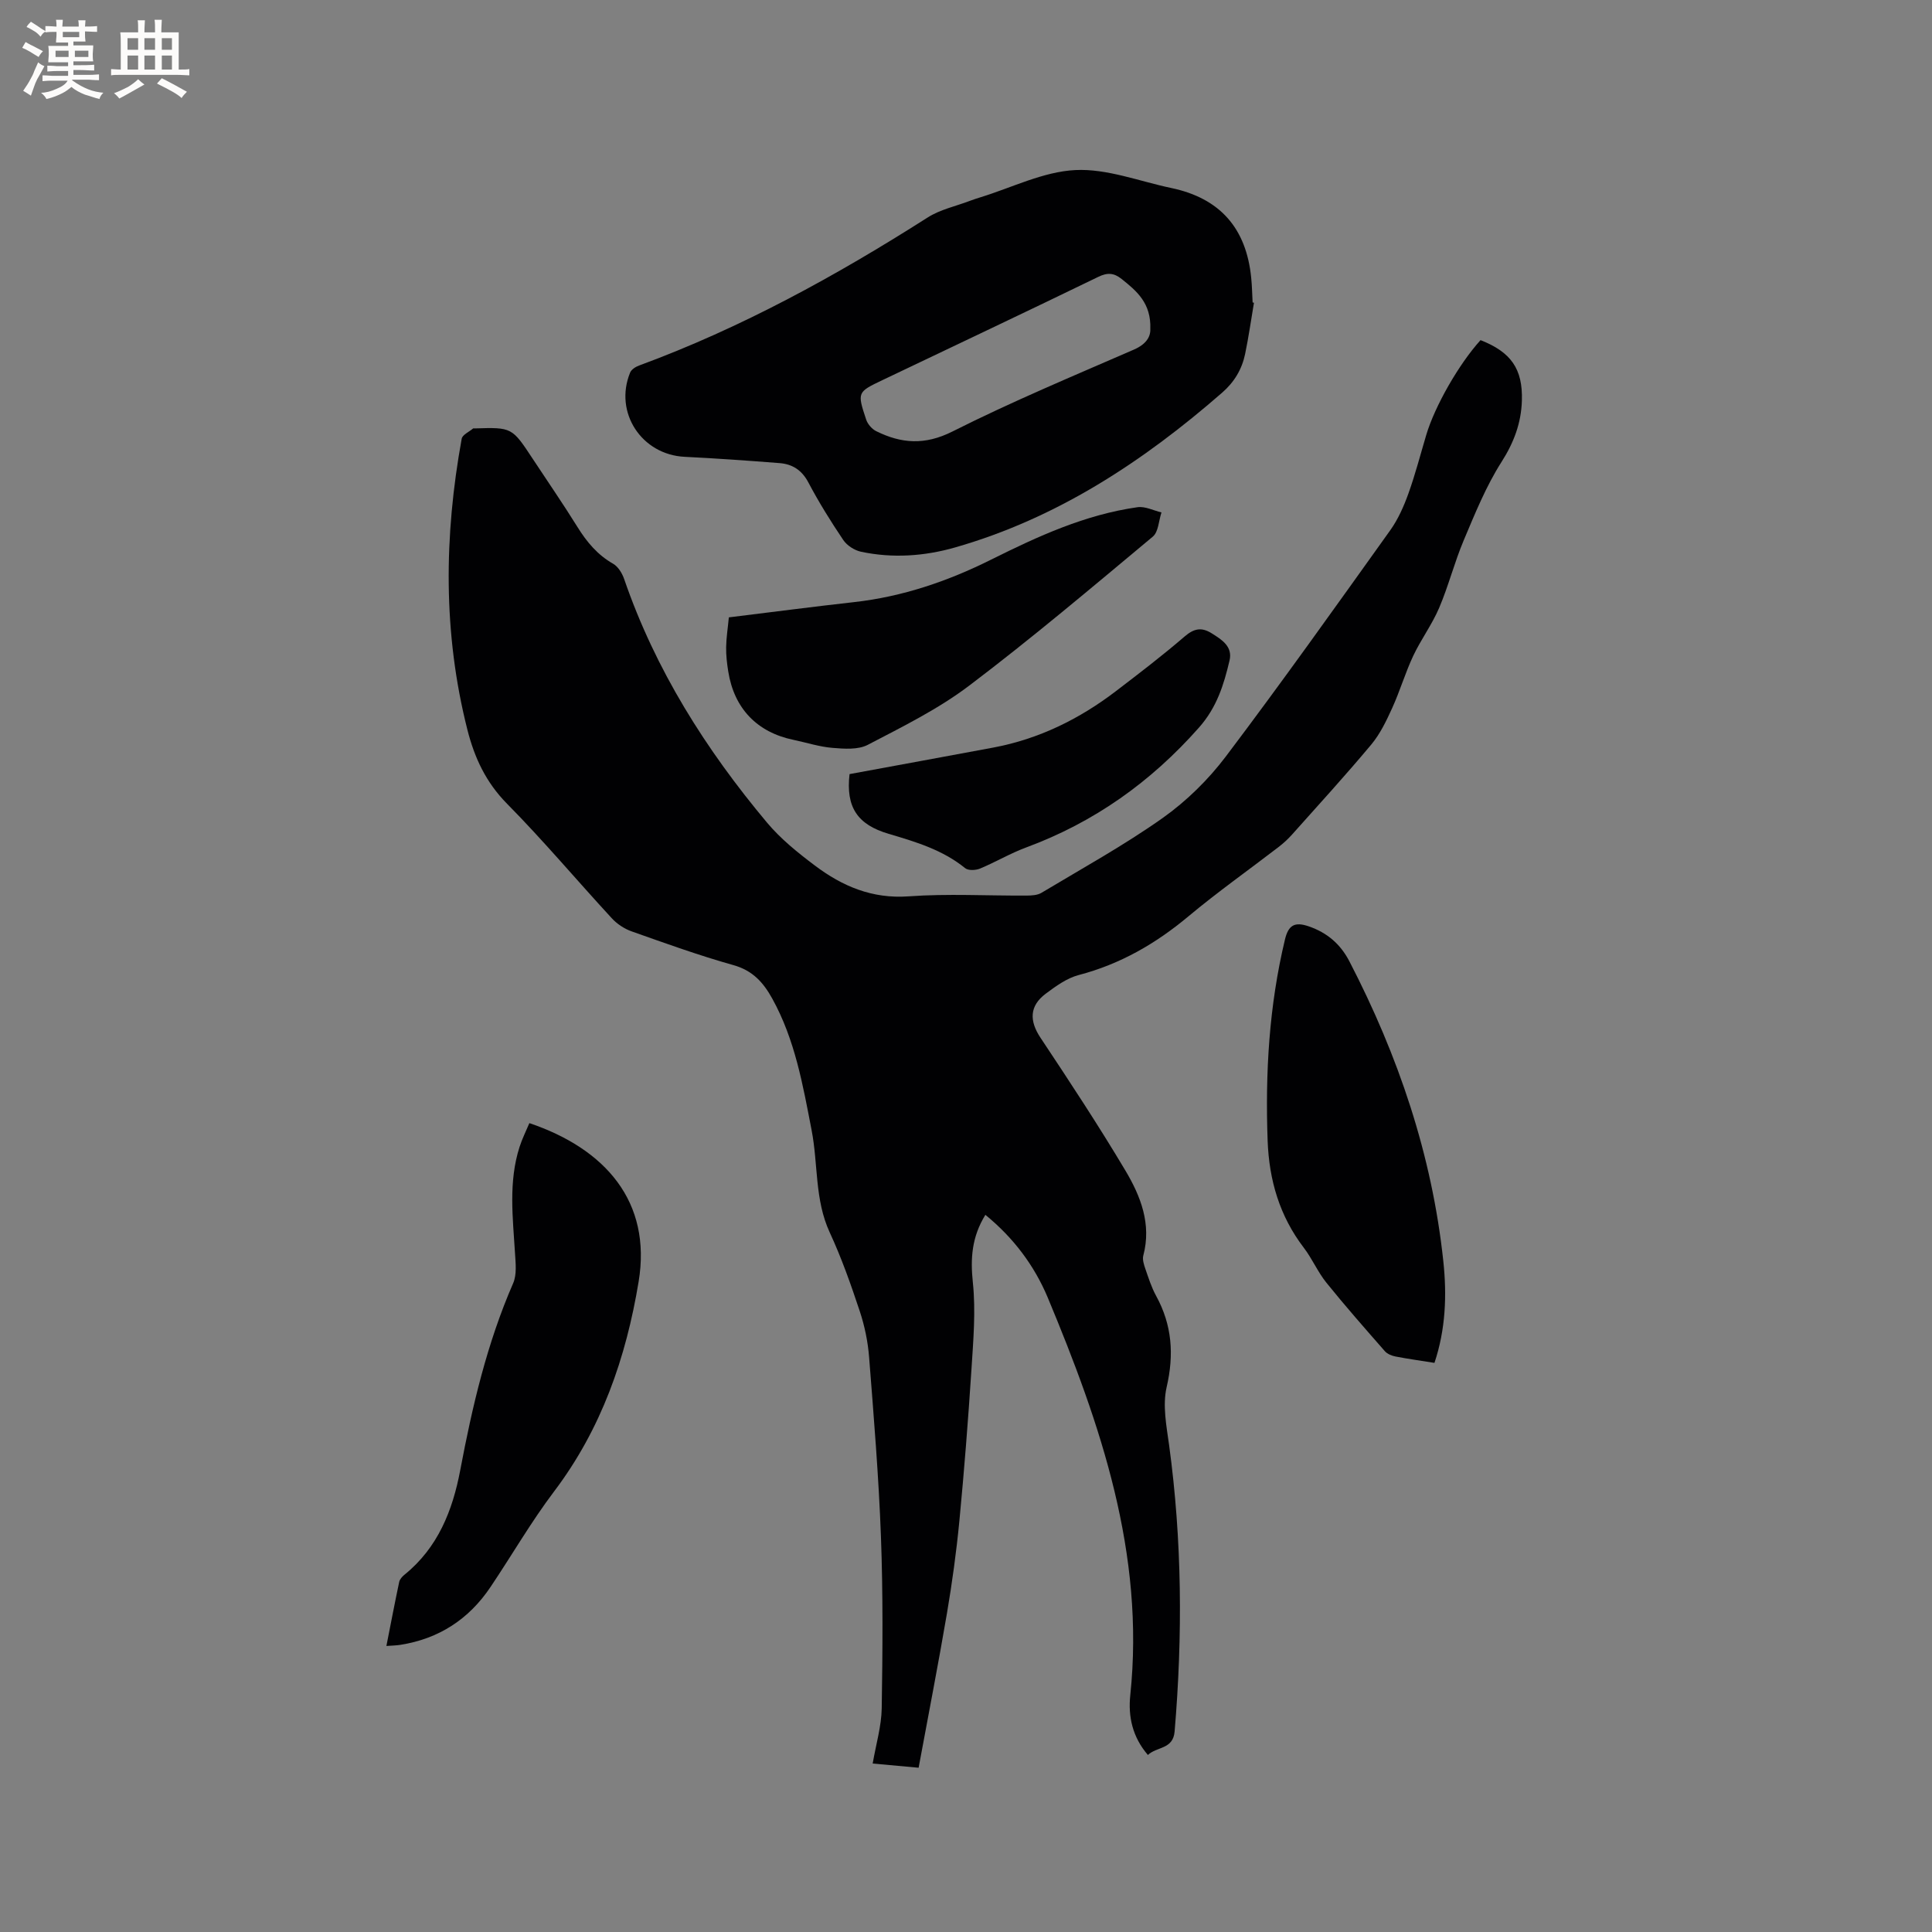
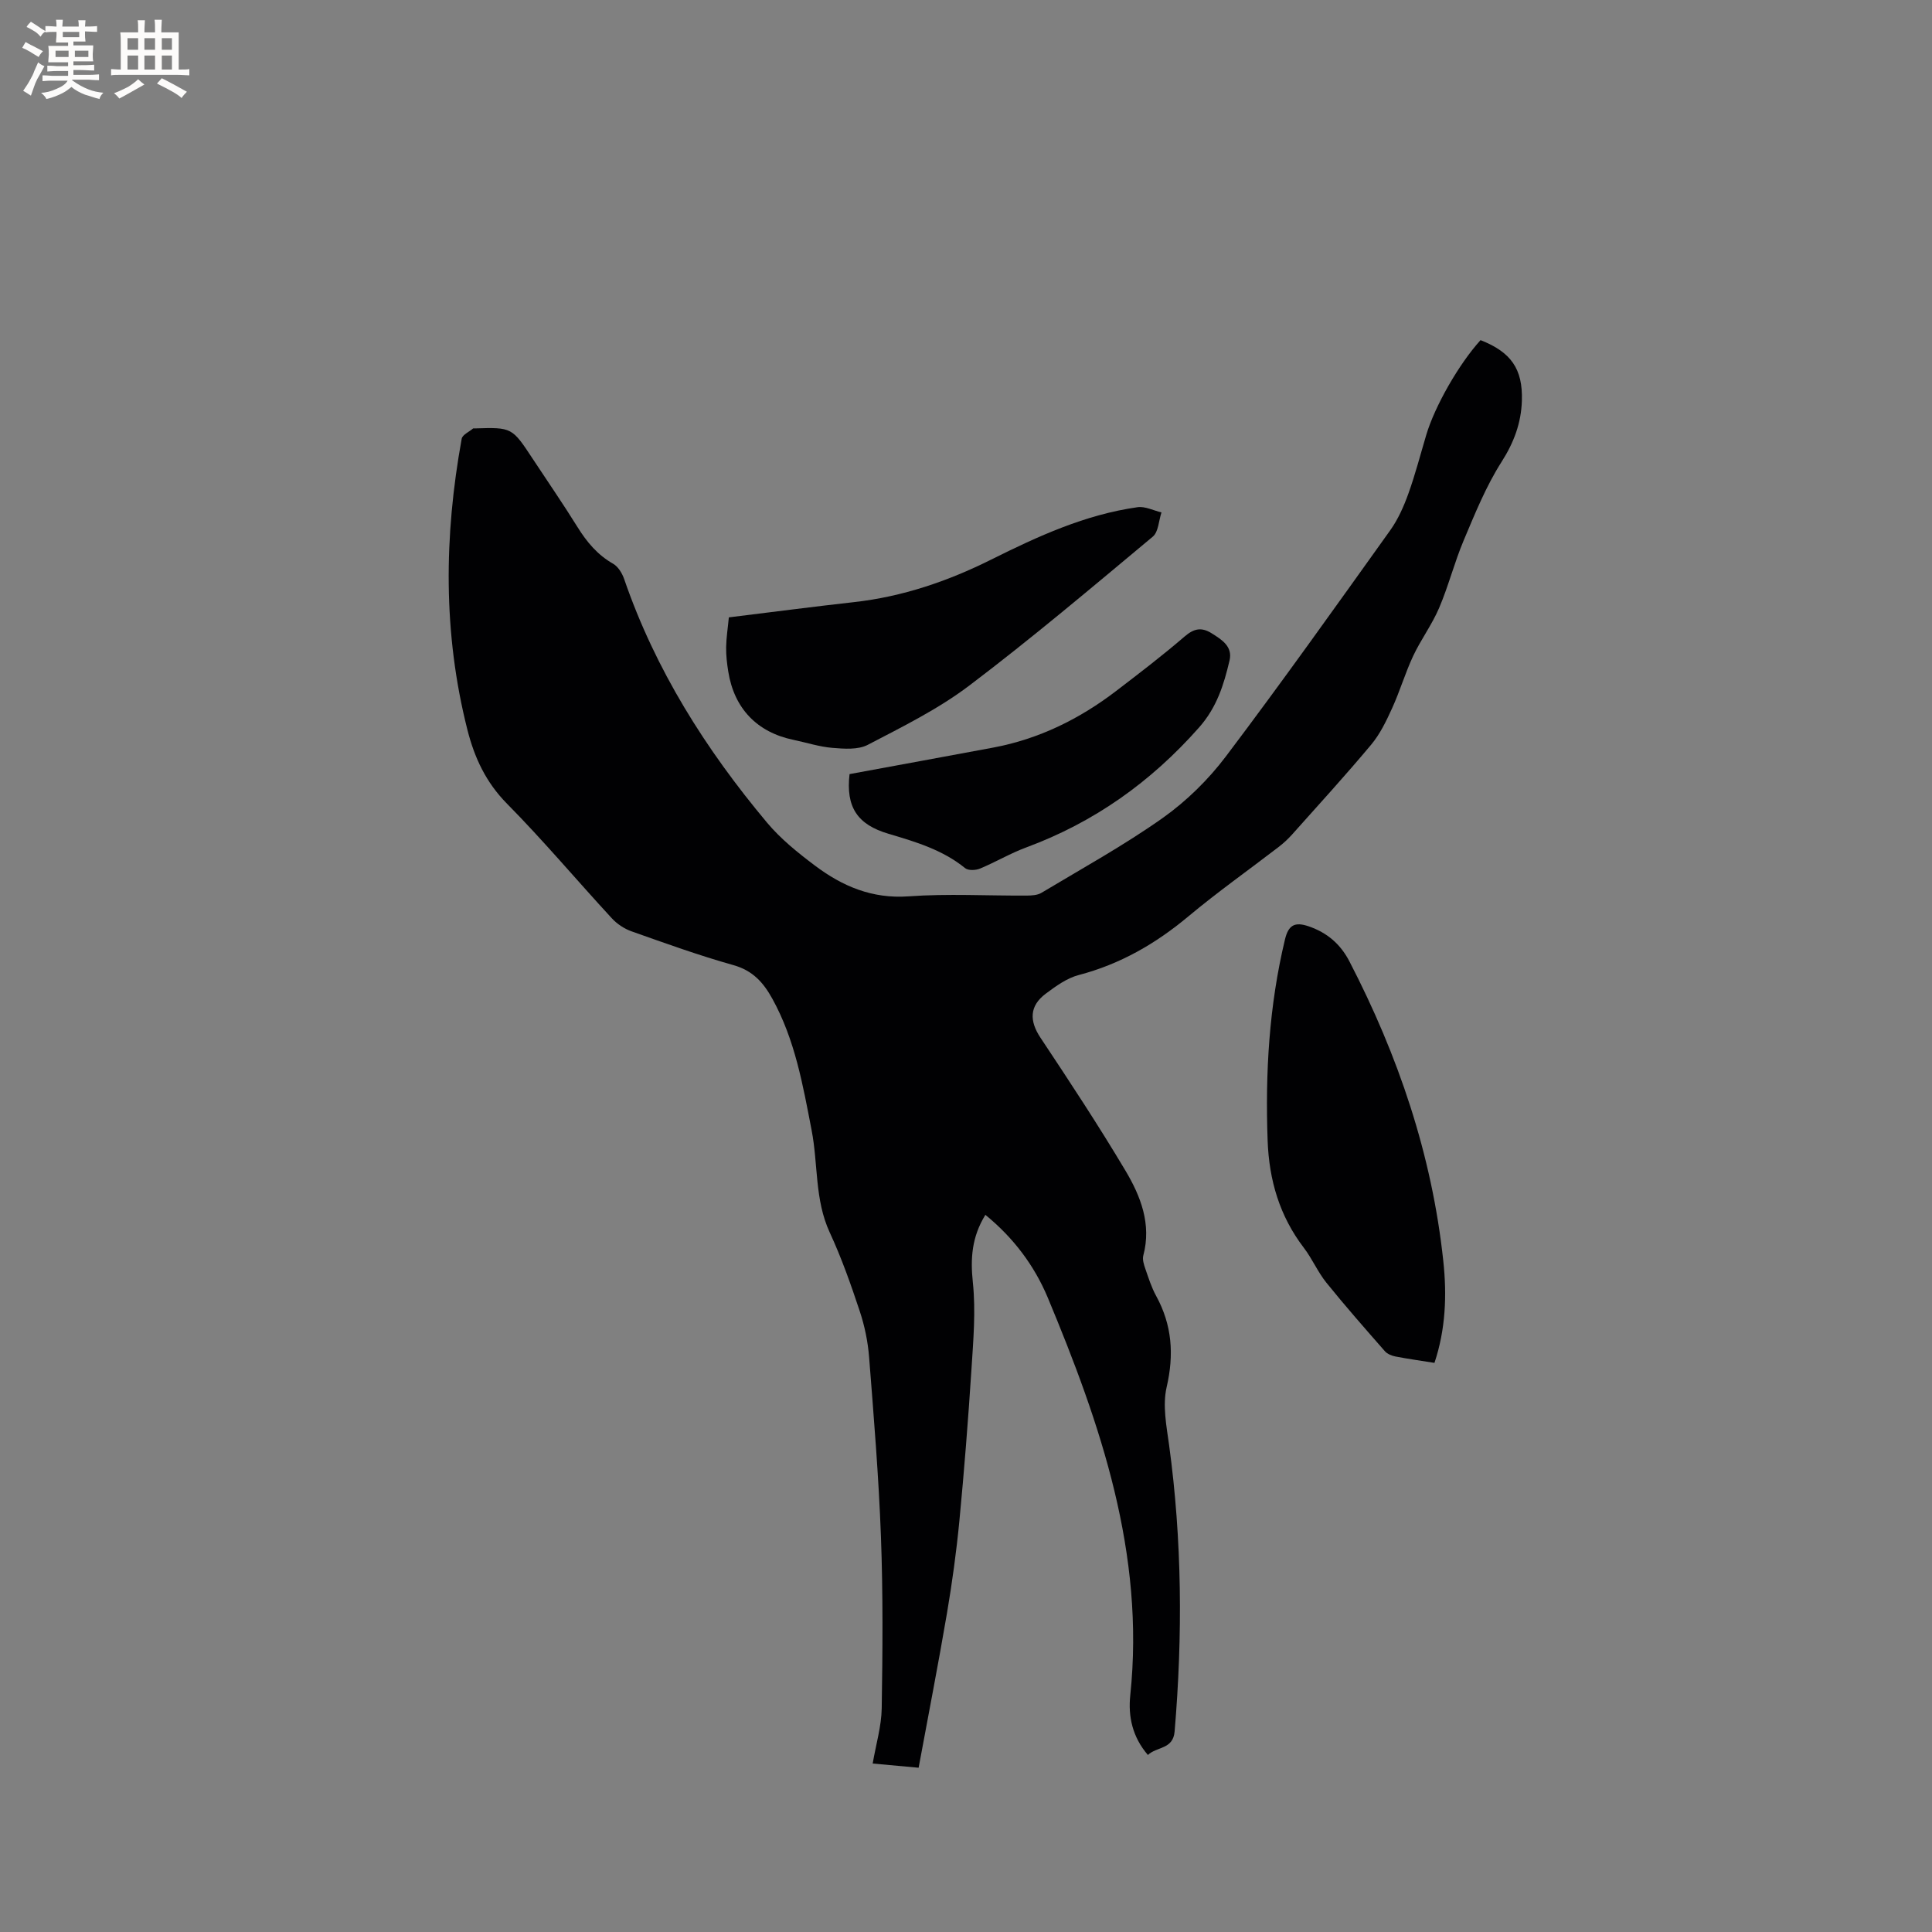
<svg xmlns="http://www.w3.org/2000/svg" enable-background="new 0 0 400 400" viewBox="0 0 400 400">
  <rect x="0" y="0" width="400" height="400" fill="#808080" stroke="none" />
  <g fill="#010103">
    <path d="m204.01 251.52c-2.82 4.59-3.12 9.02-2.59 14.01.62 5.92.09 12-.29 17.98-.68 10.47-1.5 20.93-2.5 31.37-.62 6.42-1.5 12.82-2.58 19.18-1.79 10.52-3.84 20.99-5.86 31.93-2.84-.26-6.04-.55-9.51-.87.69-4.01 1.81-7.72 1.87-11.44.19-11.85.28-23.72-.16-35.55-.46-12.39-1.48-24.76-2.45-37.12-.25-3.22-.92-6.48-1.94-9.55-1.83-5.52-3.78-11.04-6.22-16.31-3.13-6.78-2.38-14.11-3.74-21.13-1.81-9.37-3.44-18.75-8.14-27.25-1.85-3.35-4.05-5.83-8.05-6.95-7.12-2-14.1-4.52-21.08-6.99-1.51-.53-3.03-1.54-4.11-2.72-7.26-7.87-14.16-16.09-21.68-23.7-4.38-4.44-6.74-9.51-8.22-15.36-5.06-20-4.83-40.08-1.17-60.22.15-.82 1.54-1.42 2.36-2.12.06-.05.21 0 .31-.01 7.74-.24 7.74-.23 12.04 6.3 3.09 4.69 6.28 9.32 9.24 14.08 1.93 3.11 4.14 5.78 7.4 7.64 1.04.59 1.88 1.98 2.29 3.18 6.47 18.8 16.9 35.28 29.57 50.41 2.82 3.37 6.37 6.23 9.91 8.89 5.68 4.28 11.85 6.92 19.39 6.38 8.12-.59 16.32-.11 24.49-.16 1.02-.01 2.2-.07 3.03-.57 8.44-5.06 17.09-9.83 25.11-15.5 4.92-3.49 9.45-7.94 13.09-12.76 11.62-15.39 22.8-31.12 34.02-46.81 1.62-2.27 2.8-4.94 3.75-7.58 1.43-3.98 2.49-8.09 3.7-12.15 1.78-5.98 6.75-14.67 11.24-19.63 6.31 2.48 8.76 5.95 8.56 12.52-.14 4.62-1.64 8.66-4.21 12.69-3.21 5.03-5.49 10.69-7.83 16.23-1.93 4.57-3.15 9.45-5.1 14.02-1.47 3.44-3.76 6.52-5.36 9.91-1.65 3.52-2.75 7.29-4.36 10.82-1.2 2.64-2.5 5.36-4.34 7.56-5.3 6.34-10.88 12.45-16.39 18.62-.84.94-1.79 1.81-2.79 2.58-6.22 4.78-12.64 9.32-18.65 14.34-6.77 5.66-14.13 9.91-22.72 12.16-2.46.64-4.75 2.31-6.84 3.87-3.4 2.55-3.39 5.63-1.08 9.11 6.03 9.07 12.03 18.18 17.6 27.53 3.14 5.28 5.42 11.06 3.69 17.56-.22.83.12 1.88.42 2.75.66 1.9 1.27 3.85 2.23 5.6 3.31 6.04 3.74 12.16 2.18 18.91-.87 3.76-.04 8.02.51 11.99 2.69 19.73 2.82 39.49 1.14 59.31-.32 3.73-3.7 3.09-5.53 4.85-3.22-3.74-4.11-7.99-3.65-12.36 3.07-29.31-6.12-56.06-17.11-82.4-2.76-6.55-7.03-12.29-12.89-17.07z" />
-     <path d="m259.62 62.68c-.6 3.54-1.1 7.09-1.83 10.6-.66 3.17-2.23 5.81-4.75 8.01-16.36 14.27-34.2 26.01-55.29 32.05-6.35 1.82-12.95 2.28-19.49.89-1.35-.29-2.89-1.28-3.66-2.41-2.6-3.86-5.07-7.83-7.24-11.94-1.36-2.57-3.31-3.79-5.97-4-6.53-.51-13.08-.98-19.62-1.3-8.93-.43-14.69-9.18-11.31-17.44.26-.64 1.13-1.2 1.85-1.46 21.16-7.79 40.78-18.57 59.75-30.65 2.61-1.67 5.86-2.34 8.81-3.47.69-.26 1.4-.49 2.11-.71 6.54-2.01 13.02-5.31 19.65-5.64 6.55-.33 13.26 2.33 19.89 3.72 10.04 2.11 15.52 8.29 16.53 18.61.17 1.69.2 3.38.29 5.08.08.02.18.04.28.06zm-21.46 5.47c.2-5.42-2.83-7.9-5.94-10.39-1.59-1.27-2.93-1.37-4.85-.43-14.85 7.21-29.77 14.26-44.67 21.37-5.2 2.48-5.25 2.51-3.37 8.17.31.94 1.19 1.96 2.08 2.4 5.22 2.58 10.08 2.94 15.8.06 12.27-6.18 24.99-11.48 37.6-16.97 2.47-1.09 3.41-2.62 3.35-4.21z" />
-     <path d="m80 340.78c.91-4.63 1.74-8.95 2.65-13.26.12-.55.62-1.11 1.09-1.49 6.92-5.59 9.97-13.29 11.55-21.66 2.5-13.23 5.54-26.27 10.95-38.68.78-1.79.52-4.12.39-6.18-.45-7.39-1.39-14.8.94-22.06.54-1.69 1.35-3.29 2.03-4.92 15.74 5.32 25.36 16.28 22.62 32.83-2.61 15.76-7.7 30.46-17.48 43.4-4.78 6.32-8.76 13.23-13.19 19.82-4.48 6.67-10.7 10.72-18.68 11.97-.8.13-1.62.14-2.87.23z" />
    <path d="m296.99 282.17c-2.86-.46-5.47-.82-8.06-1.32-.78-.15-1.7-.52-2.2-1.09-4.1-4.68-8.22-9.36-12.13-14.21-1.78-2.21-2.92-4.94-4.65-7.2-5.02-6.57-7.2-13.99-7.5-22.18-.51-14.05.3-27.95 3.59-41.67.72-2.99 2.03-3.69 4.89-2.72 3.84 1.31 6.59 3.68 8.44 7.24 10.13 19.55 17.11 40.1 19.45 62.07.76 7.07.49 14.14-1.83 21.08z" />
    <path d="m150.9 127.82c8.92-1.09 17.42-2.21 25.94-3.16 10.02-1.12 19.41-4.33 28.35-8.79 9.7-4.84 19.49-9.33 30.33-10.86 1.57-.22 3.3.69 4.95 1.08-.57 1.7-.62 4.03-1.79 5.01-12.53 10.45-25 21-38 30.84-6.43 4.87-13.83 8.52-21.02 12.27-2.01 1.05-4.87.83-7.3.63-2.72-.22-5.38-1.1-8.08-1.66-7.53-1.56-12.28-6.49-13.5-14.14-.27-1.67-.47-3.37-.44-5.05.03-1.97.35-3.95.56-6.17z" />
    <path d="m175.89 160.27c9.99-1.84 19.87-3.65 29.74-5.49 9.46-1.77 17.85-5.91 25.44-11.71 4.8-3.67 9.6-7.34 14.18-11.28 1.93-1.66 3.49-2 5.6-.68 2.14 1.34 4.4 2.75 3.71 5.65-1.18 5-2.62 9.69-6.32 13.87-9.97 11.28-21.72 19.63-35.82 24.84-3.26 1.21-6.3 3.02-9.52 4.36-.89.37-2.43.44-3.08-.09-4.66-3.79-10.22-5.44-15.82-7.1-6.5-1.91-8.9-5.54-8.11-12.37z" />
  </g>
  <path d="m6.8 9.5c.6.3 1.3.7 2.1 1.1-.4.4-.7.8-.9 1.2-.7-.4-1.3-.8-1.8-1.1s-1.1-.6-1.6-.8c.2-.4.5-.8.7-1.2.4.2.8.5 1.5.8zm.9 6.9c-.3.6-.5 1.1-.7 1.7s-.4 1.1-.6 1.7c-.6-.4-1.1-.7-1.6-1 .7-1 1.2-1.8 1.5-2.4.3-.5.6-1.1.8-1.7.3-.6.5-1.2.8-1.8.3.3.8.6 1.3.8-.7 1.3-1.2 2.2-1.5 2.7zm.1-11c.4.3 1 .7 1.7 1.1-.5.2-.8.6-1.1 1.1-.5-.6-1-1-1.4-1.2s-.9-.6-1.5-.8c.2-.4.5-.7.9-1.1.5.3.9.6 1.4.9zm10.5 13.1c1 .4 2 .6 3.1.7-.4.4-.7.8-.8 1.3-.9-.2-1.9-.6-3-.9-1-.4-2-.9-2.8-1.6-.5.4-1.1.9-1.9 1.3s-1.9.9-3.3 1.2c-.1-.3-.5-.8-1.1-1.3 1 0 2.1-.3 3.2-.8 1.2-.5 1.9-1 2.3-1.7h-3.2c-.4 0-1 0-2 .1v-1.2c1 0 1.7.1 2 .1h3.3v-1h-2.3c-.2 0-.9 0-2 .1v-1.2c1.2 0 1.9.1 2 .1h2.3v-.8h-4.1c0-.7.1-1.2.1-1.6 0-.5 0-1.1-.1-1.8h4.1v-.7h-2.5c0-.6.1-1.1.1-1.6v-.6h-.5c-.4 0-1 0-1.8.1v-1.3c1.2 0 1.9.1 2.1.1h.2c0-.3 0-.8-.1-1.4h1.4c0 .6-.1 1-.1 1.4h3.4c0-.4 0-.8-.1-1.3h1.5c0 .4-.1.9-.1 1.3.7 0 1.5 0 2.5-.1v1.2c-1 0-1.8-.1-2.5-.1v.6c0 .3 0 .8.1 1.5h-2.5v.8h4.1c0 .7-.1 1.3-.1 1.8s0 1 .1 1.5h-4.1v.8h1.4c.8 0 1.8 0 2.9-.1v1.2c-1 0-1.9-.1-2.8-.1h-1.5v1h3.2c.3 0 1 0 2.1-.1v1.2c-1.1 0-1.8-.1-2.1-.1h-3.4l-.1.1c1.4 1 2.4 1.5 3.4 1.9zm-4.1-6.7v-1.3h-2.7v1.3zm2.2-4.1v-1.1h-3.4v1.1zm1.9 4.1v-1.3h-2.8v1.3z" fill="#fcfbfa" />
  <path d="m37 6.7v2.3 5.4c1 0 1.8 0 2.2-.1v1.3c-.6 0-1.5-.1-2.5-.1h-11.9c-.7 0-1.3 0-1.8.1v-1.3c.5 0 1.1.1 2 .1v-5.2c0-1 0-1.8-.1-2.5h3.7c0-1.3 0-2.1-.1-2.5h1.5c0 .4-.1 1.3-.1 2.5h2.2c0-1.2 0-2.1-.1-2.6h1.5c0 .4-.1 1.3-.1 2.6zm-12.3 13.7c-.3-.4-.7-.8-1.1-1.1 1.1-.4 2.1-.9 2.9-1.3.8-.5 1.5-1 2.1-1.6.4.4.9.8 1.3 1.1-2.5 1.4-4.2 2.4-5.2 2.9zm3.9-10.1v-2.4h-2.2v2.4zm0 4.1v-2.9h-2.2v2.9zm3.5-4.1v-2.4h-2.2v2.4zm0 4.1v-2.9h-2.2v2.9zm.4 2.9 1-1.1c.6.3 1.4.7 2.5 1.3s2 1.1 2.7 1.5c-.4.4-.8.8-1.1 1.3-.8-.8-2.5-1.7-5.1-3zm3.1-7v-2.4h-2.1v2.4zm0 4.1v-2.9h-2.1v2.9z" fill="#fcfbfa" />
</svg>